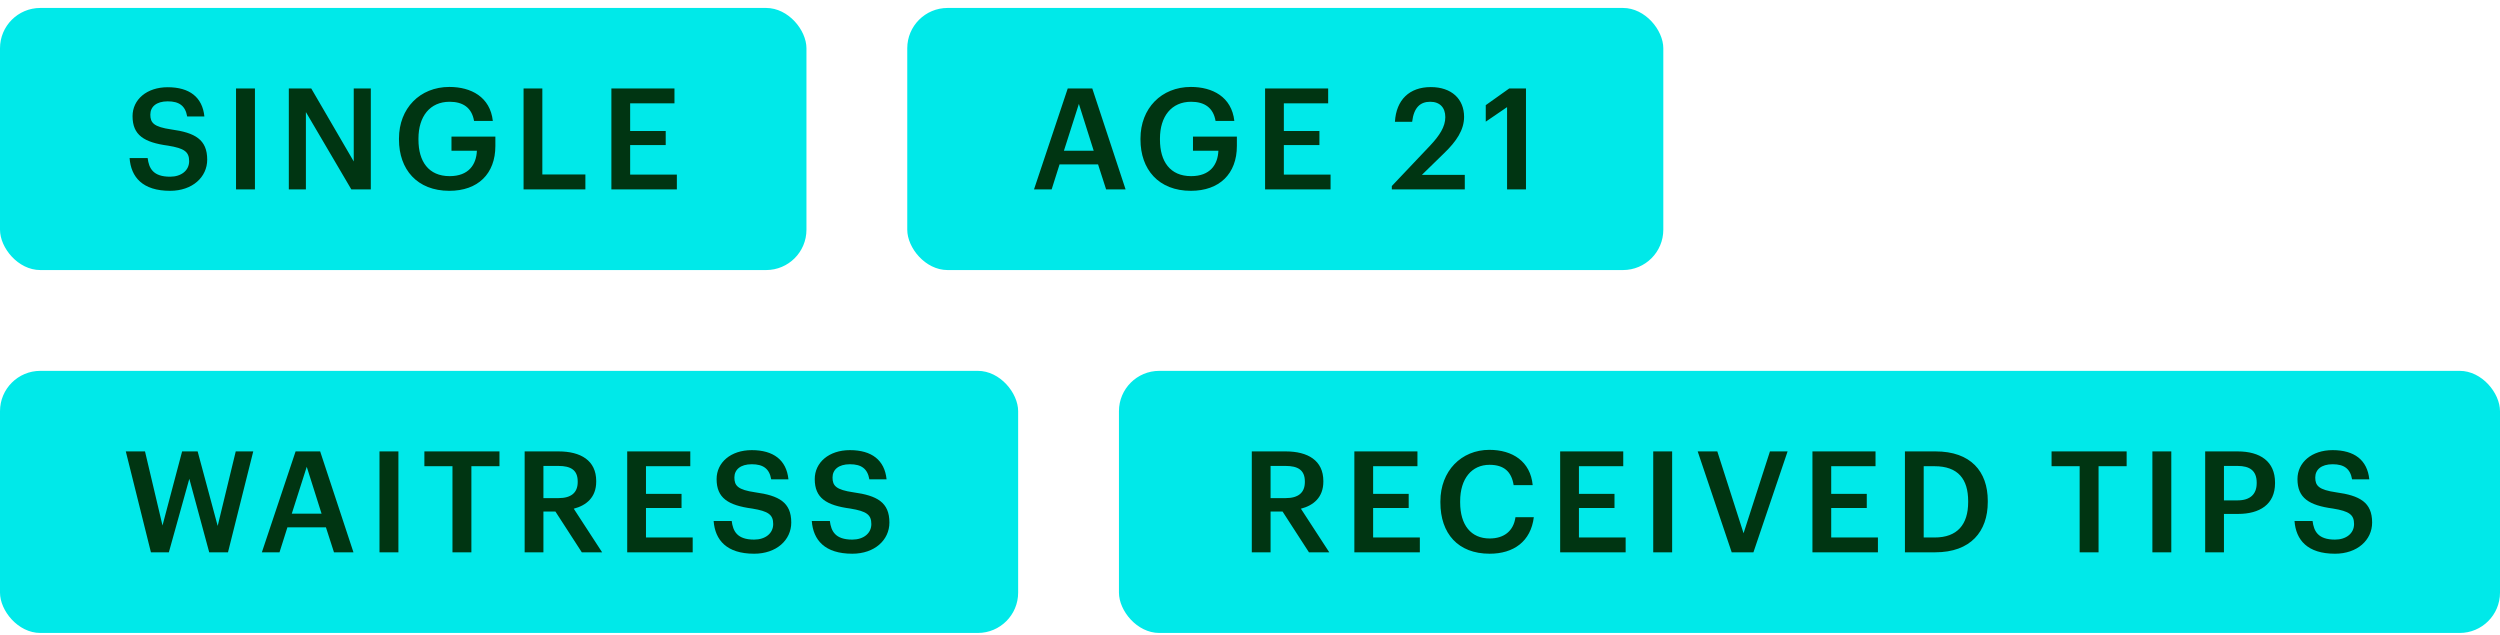
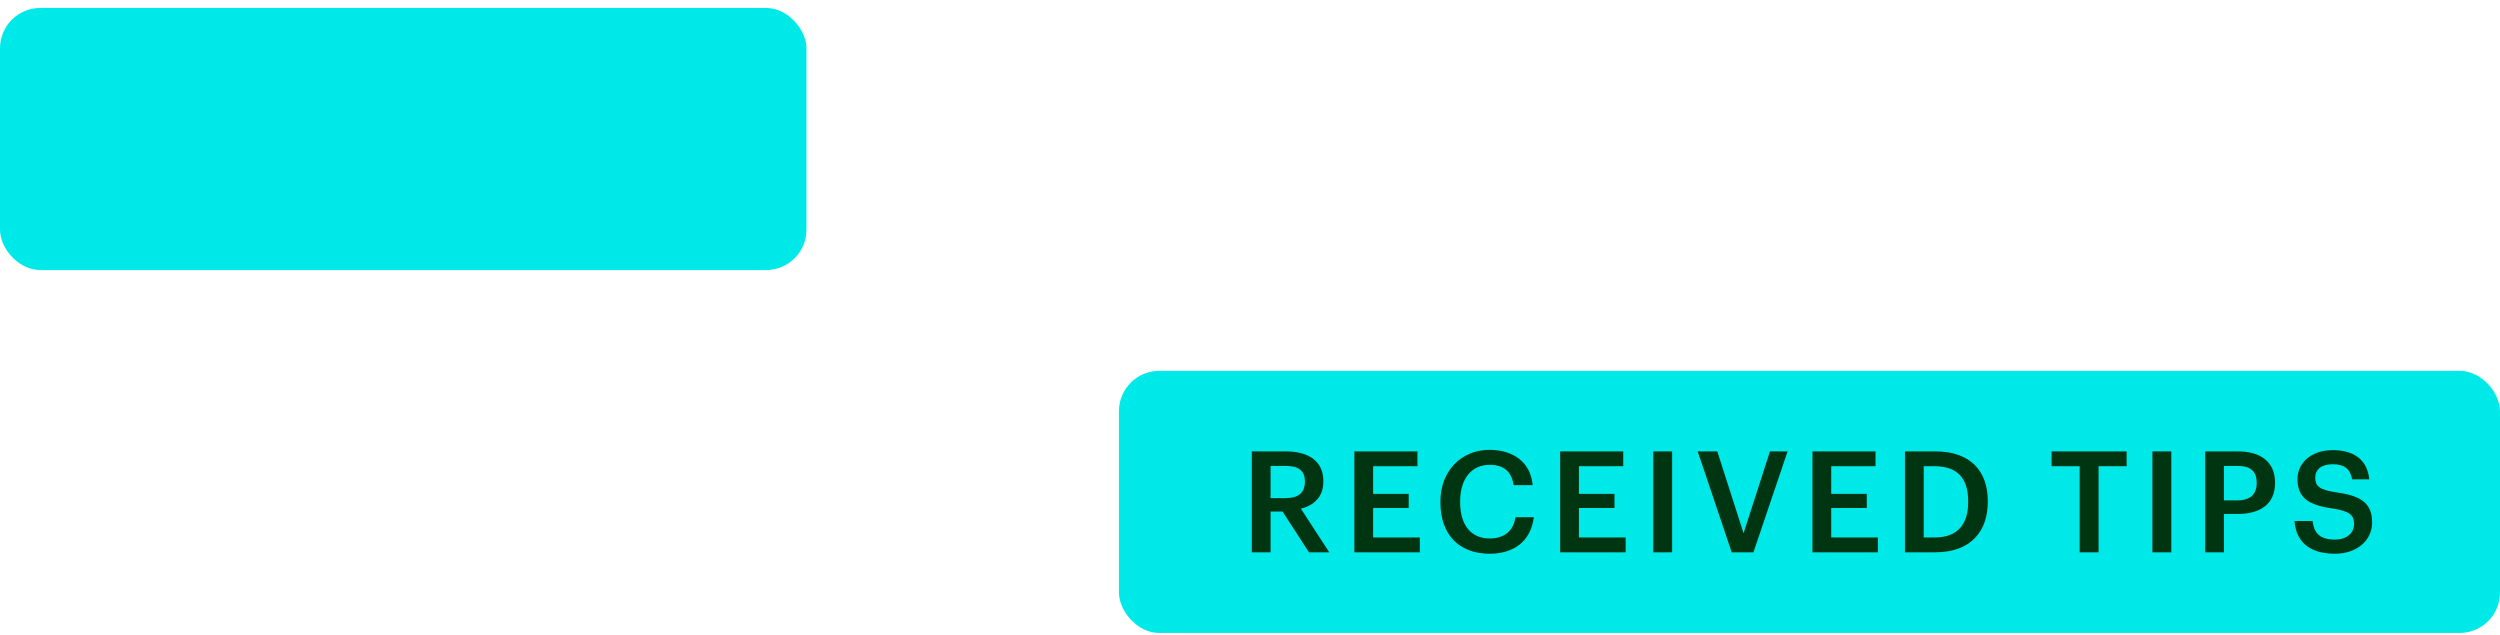
<svg xmlns="http://www.w3.org/2000/svg" width="248" height="63" viewBox="0 0 248 63" fill="none">
  <rect y="0.789" width="80" height="26" rx="4" fill="#00E9E9" />
-   <path d="M16.873 18.929C14.143 18.929 12.995 17.571 12.855 15.681H14.647C14.773 16.689 15.179 17.529 16.873 17.529C17.979 17.529 18.763 16.913 18.763 15.989C18.763 15.065 18.301 14.715 16.677 14.449C14.283 14.127 13.149 13.399 13.149 11.523C13.149 9.885 14.549 8.653 16.635 8.653C18.791 8.653 20.079 9.633 20.275 11.551H18.567C18.385 10.501 17.783 10.053 16.635 10.053C15.501 10.053 14.913 10.599 14.913 11.369C14.913 12.181 15.249 12.587 16.985 12.839C19.337 13.161 20.555 13.833 20.555 15.835C20.555 17.571 19.085 18.929 16.873 18.929ZM23.414 18.789V8.779H25.29V18.789H23.414ZM28.651 18.789V8.779H30.877L35.091 16.017V8.779H36.785V18.789H34.853L30.345 11.117V18.789H28.651ZM44.577 18.929C41.371 18.929 39.579 16.801 39.579 13.847V13.735C39.579 10.753 41.651 8.625 44.577 8.625C46.719 8.625 48.623 9.605 48.889 11.999H47.027C46.803 10.669 45.907 10.095 44.605 10.095C42.645 10.095 41.511 11.551 41.511 13.749V13.861C41.511 16.003 42.505 17.473 44.605 17.473C46.481 17.473 47.251 16.339 47.307 14.953H44.787V13.553H49.141V14.477C49.141 17.249 47.405 18.929 44.577 18.929ZM51.938 18.789V8.779H53.8V17.305H58.07V18.789H51.938ZM60.649 18.789V8.779H66.907V10.249H62.511V12.993H66.039V14.393H62.511V17.319H67.145V18.789H60.649Z" fill="#003512" />
-   <rect x="90" y="0.789" width="75" height="26" rx="4" fill="#00E9E9" />
-   <path d="M102.573 18.789L105.919 8.779H108.355L111.659 18.789H109.727L108.929 16.311H105.107L104.323 18.789H102.573ZM107.025 10.305L105.541 14.953H108.495L107.025 10.305ZM118.134 18.929C114.928 18.929 113.136 16.801 113.136 13.847V13.735C113.136 10.753 115.208 8.625 118.134 8.625C120.276 8.625 122.18 9.605 122.446 11.999H120.584C120.36 10.669 119.464 10.095 118.162 10.095C116.202 10.095 115.068 11.551 115.068 13.749V13.861C115.068 16.003 116.062 17.473 118.162 17.473C120.038 17.473 120.808 16.339 120.864 14.953H118.344V13.553H122.698V14.477C122.698 17.249 120.962 18.929 118.134 18.929ZM125.496 18.789V8.779H131.754V10.249H127.358V12.993H130.886V14.393H127.358V17.319H131.992V18.789H125.496ZM138.069 18.789V18.453L141.849 14.463C142.801 13.455 143.375 12.573 143.375 11.621C143.375 10.683 142.843 10.095 141.877 10.095C140.883 10.095 140.253 10.669 140.085 12.083H138.377C138.503 9.899 139.819 8.639 141.933 8.639C144.005 8.639 145.237 9.829 145.237 11.593C145.237 12.895 144.467 14.029 143.277 15.177L141.051 17.347H145.307V18.789H138.069ZM149.501 18.789V10.627L147.387 12.069V10.431L149.711 8.779H151.377V18.789H149.501Z" fill="#003512" />
-   <rect y="36.789" width="101" height="26" rx="4" fill="#00E9E9" />
-   <path d="M14.972 54.789L12.48 44.779H14.384L16.12 52.129L18.066 44.779H19.606L21.594 52.171L23.386 44.779H25.122L22.616 54.789H20.754L18.78 47.495L16.75 54.789H14.972ZM25.977 54.789L29.323 44.779H31.759L35.063 54.789H33.131L32.333 52.311H28.511L27.727 54.789H25.977ZM30.429 46.305L28.945 50.953H31.899L30.429 46.305ZM37.646 54.789V44.779H39.522V54.789H37.646ZM44.885 54.789V46.249H42.099V44.779H49.547V46.249H46.761V54.789H44.885ZM52.045 54.789V44.779H55.406C57.603 44.779 59.144 45.675 59.144 47.719V47.775C59.144 49.343 58.163 50.141 56.917 50.463L59.731 54.789H57.715L55.097 50.743H53.907V54.789H52.045ZM53.907 49.413H55.406C56.651 49.413 57.309 48.881 57.309 47.817V47.761C57.309 46.613 56.596 46.221 55.406 46.221H53.907V49.413ZM62.219 54.789V44.779H68.477V46.249H64.081V48.993H67.609V50.393H64.081V53.319H68.715V54.789H62.219ZM74.811 54.929C72.081 54.929 70.933 53.571 70.793 51.681H72.585C72.711 52.689 73.117 53.529 74.811 53.529C75.917 53.529 76.701 52.913 76.701 51.989C76.701 51.065 76.239 50.715 74.615 50.449C72.221 50.127 71.087 49.399 71.087 47.523C71.087 45.885 72.487 44.653 74.573 44.653C76.729 44.653 78.017 45.633 78.213 47.551H76.505C76.323 46.501 75.721 46.053 74.573 46.053C73.439 46.053 72.851 46.599 72.851 47.369C72.851 48.181 73.187 48.587 74.923 48.839C77.275 49.161 78.493 49.833 78.493 51.835C78.493 53.571 77.023 54.929 74.811 54.929ZM84.547 54.929C81.817 54.929 80.669 53.571 80.529 51.681H82.321C82.447 52.689 82.853 53.529 84.547 53.529C85.653 53.529 86.437 52.913 86.437 51.989C86.437 51.065 85.975 50.715 84.351 50.449C81.957 50.127 80.823 49.399 80.823 47.523C80.823 45.885 82.223 44.653 84.309 44.653C86.465 44.653 87.753 45.633 87.949 47.551H86.241C86.059 46.501 85.457 46.053 84.309 46.053C83.175 46.053 82.587 46.599 82.587 47.369C82.587 48.181 82.923 48.587 84.659 48.839C87.011 49.161 88.229 49.833 88.229 51.835C88.229 53.571 86.759 54.929 84.547 54.929Z" fill="#003512" />
  <rect x="111" y="36.789" width="137" height="26" rx="4" fill="#00E9E9" />
  <path d="M124.178 54.789V44.779H127.538C129.736 44.779 131.276 45.675 131.276 47.719V47.775C131.276 49.343 130.296 50.141 129.05 50.463L131.864 54.789H129.848L127.23 50.743H126.04V54.789H124.178ZM126.04 49.413H127.538C128.784 49.413 129.442 48.881 129.442 47.817V47.761C129.442 46.613 128.728 46.221 127.538 46.221H126.04V49.413ZM134.352 54.789V44.779H140.61V46.249H136.214V48.993H139.742V50.393H136.214V53.319H140.848V54.789H134.352ZM147.773 54.929C144.637 54.929 142.887 52.927 142.887 49.847V49.735C142.887 46.725 144.959 44.625 147.745 44.625C150.041 44.625 151.819 45.773 152.043 48.125H150.153C149.943 46.795 149.201 46.109 147.759 46.109C145.995 46.109 144.847 47.481 144.847 49.721V49.833C144.847 52.087 145.925 53.417 147.773 53.417C149.159 53.417 150.139 52.717 150.335 51.303H152.155C151.861 53.711 150.153 54.929 147.773 54.929ZM154.768 54.789V44.779H161.026V46.249H156.63V48.993H160.158V50.393H156.63V53.319H161.264V54.789H154.768ZM164 54.789V44.779H165.876V54.789H164ZM171.785 54.789L168.411 44.779H170.357L172.961 52.899L175.579 44.779H177.329L173.941 54.789H171.785ZM179.794 54.789V44.779H186.052V46.249H181.656V48.993H185.184V50.393H181.656V53.319H186.29V54.789H179.794ZM188.969 54.789V44.779H192.007C195.493 44.779 197.187 46.767 197.187 49.679V49.805C197.187 52.717 195.493 54.789 191.979 54.789H188.969ZM190.831 53.319H191.923C194.163 53.319 195.241 52.031 195.241 49.819V49.707C195.241 47.551 194.261 46.249 191.909 46.249H190.831V53.319ZM206.301 54.789V46.249H203.515V44.779H210.963V46.249H208.177V54.789H206.301ZM213.517 54.789V44.779H215.393V54.789H213.517ZM218.754 54.789V44.779H221.974C224.214 44.779 225.684 45.773 225.684 47.873V47.929C225.684 50.043 224.158 50.981 222.016 50.981H220.616V54.789H218.754ZM220.616 49.637H221.974C223.206 49.637 223.864 49.035 223.864 47.929V47.873C223.864 46.683 223.164 46.221 221.974 46.221H220.616V49.637ZM231.633 54.929C228.903 54.929 227.755 53.571 227.615 51.681H229.407C229.533 52.689 229.939 53.529 231.633 53.529C232.739 53.529 233.523 52.913 233.523 51.989C233.523 51.065 233.061 50.715 231.437 50.449C229.043 50.127 227.909 49.399 227.909 47.523C227.909 45.885 229.309 44.653 231.395 44.653C233.551 44.653 234.839 45.633 235.035 47.551H233.327C233.145 46.501 232.543 46.053 231.395 46.053C230.261 46.053 229.673 46.599 229.673 47.369C229.673 48.181 230.009 48.587 231.745 48.839C234.097 49.161 235.315 49.833 235.315 51.835C235.315 53.571 233.845 54.929 231.633 54.929Z" fill="#003512" />
</svg>